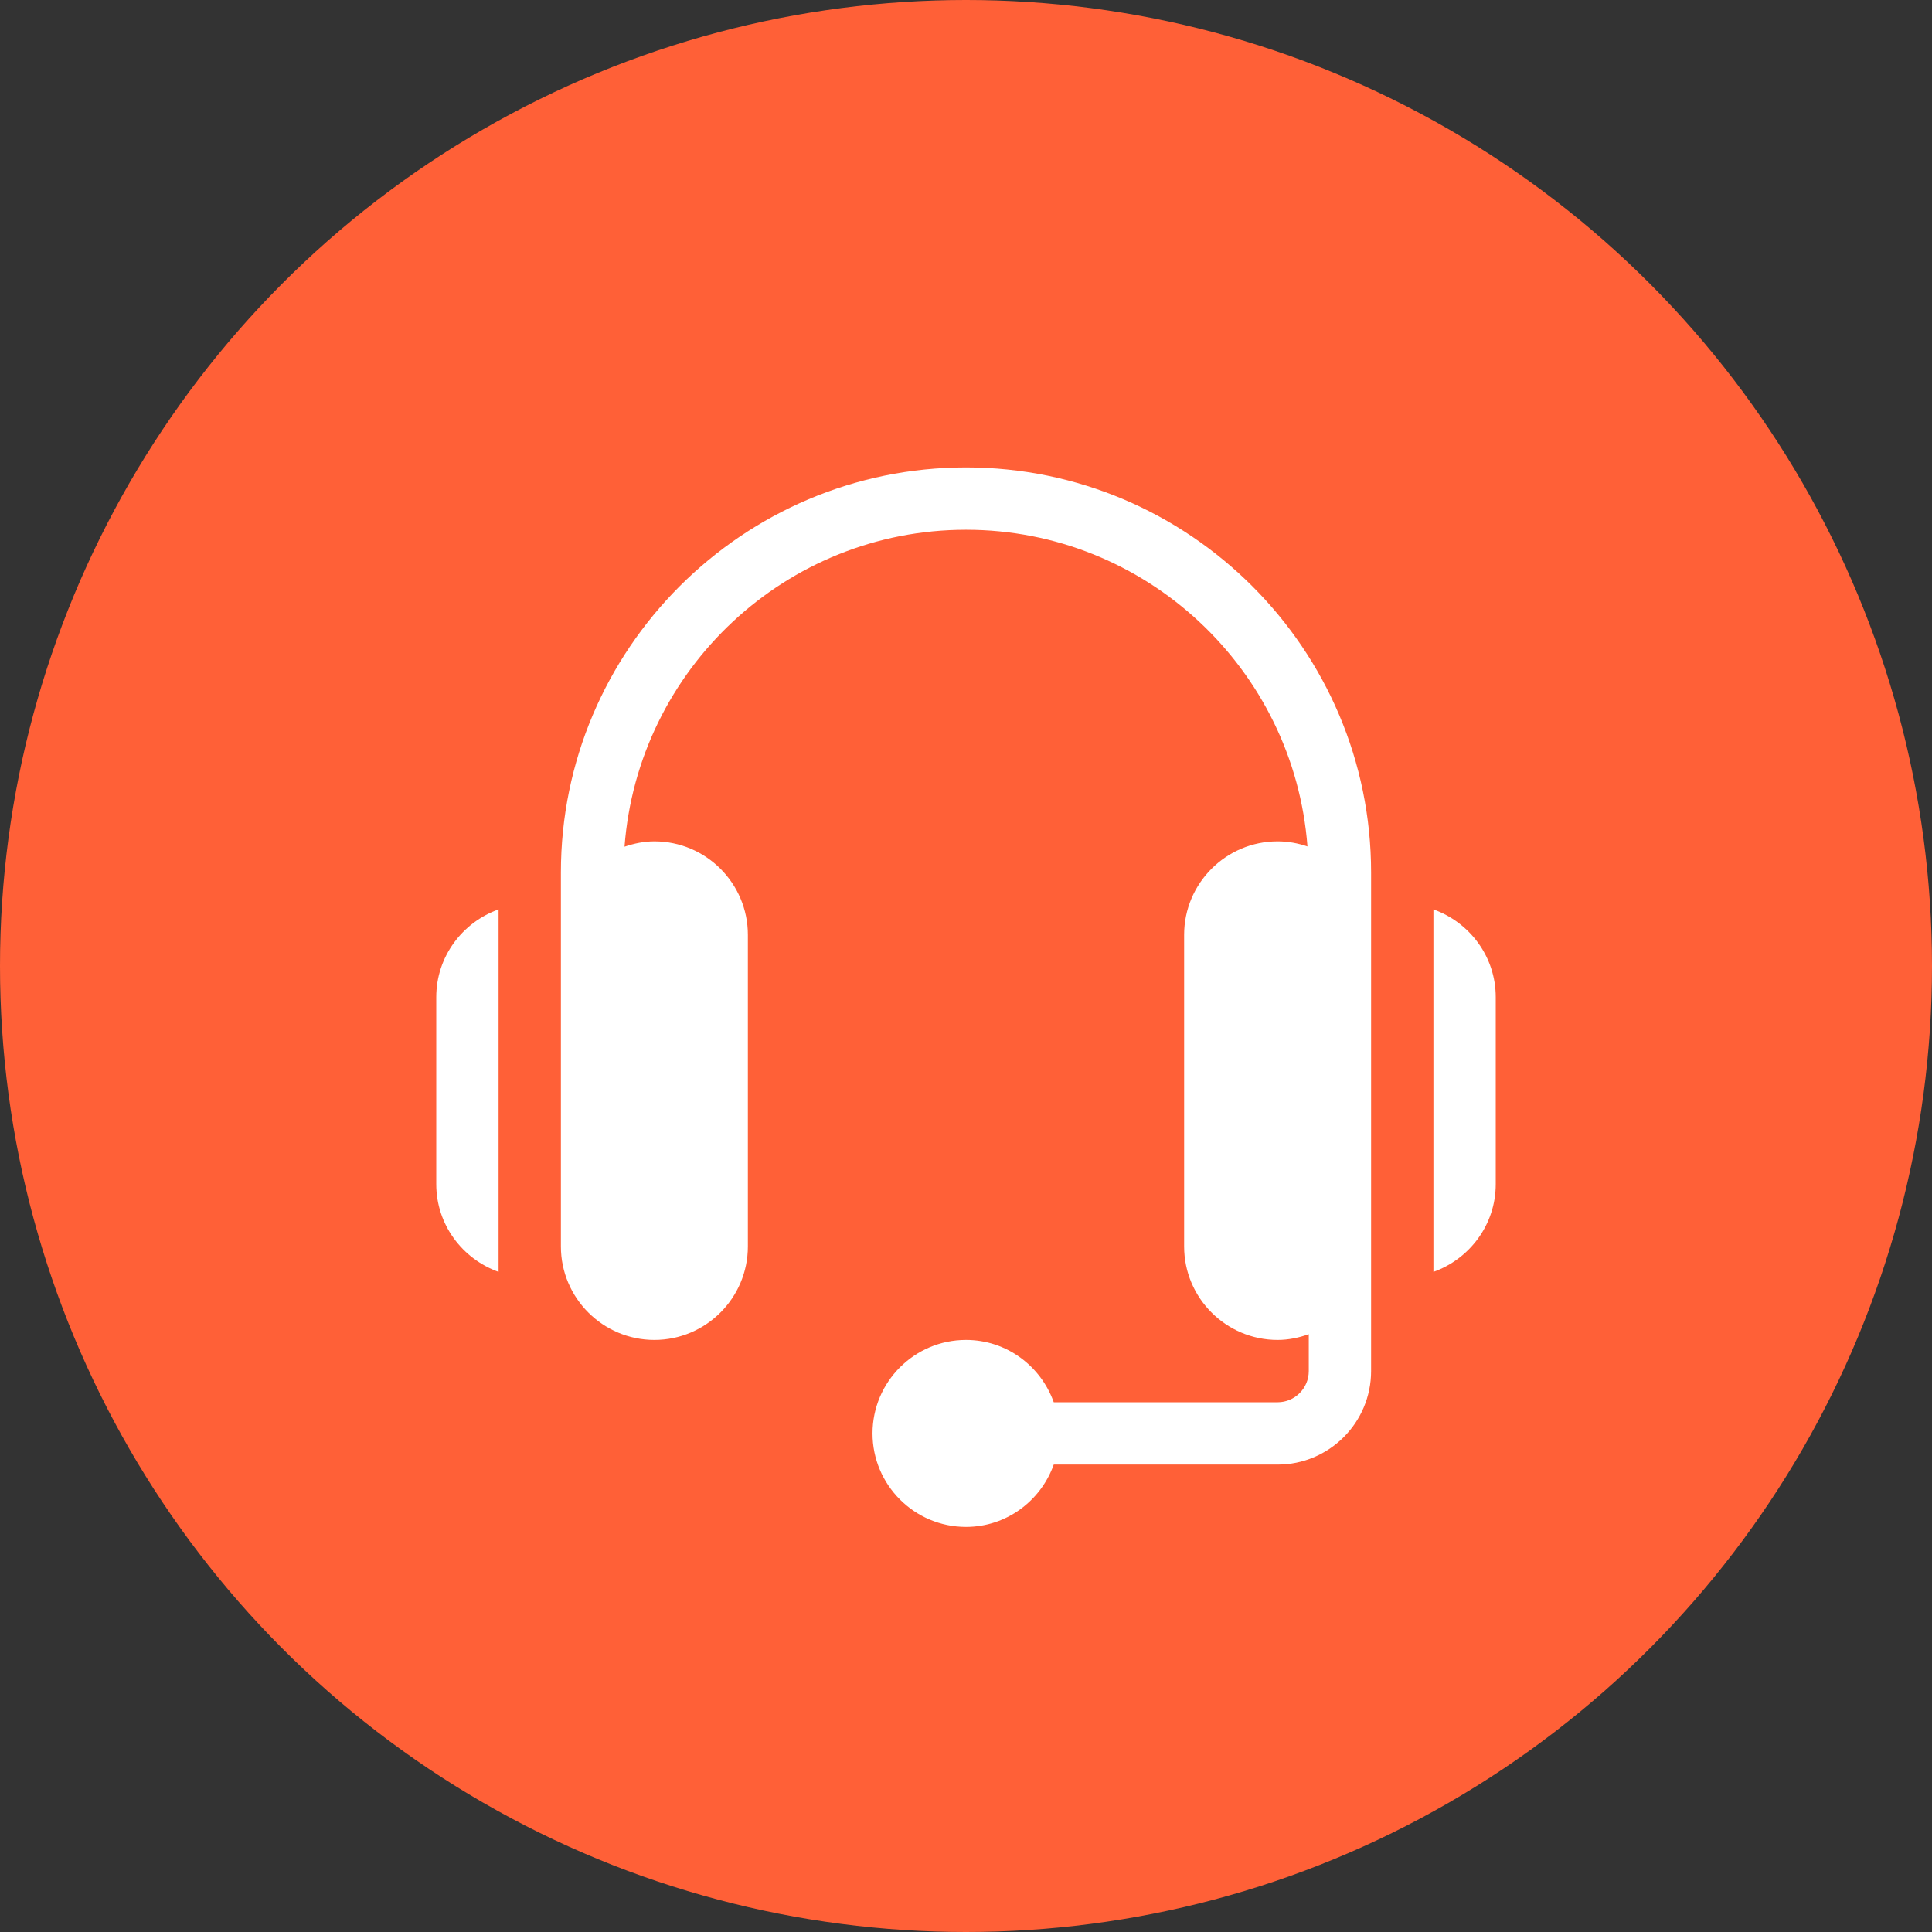
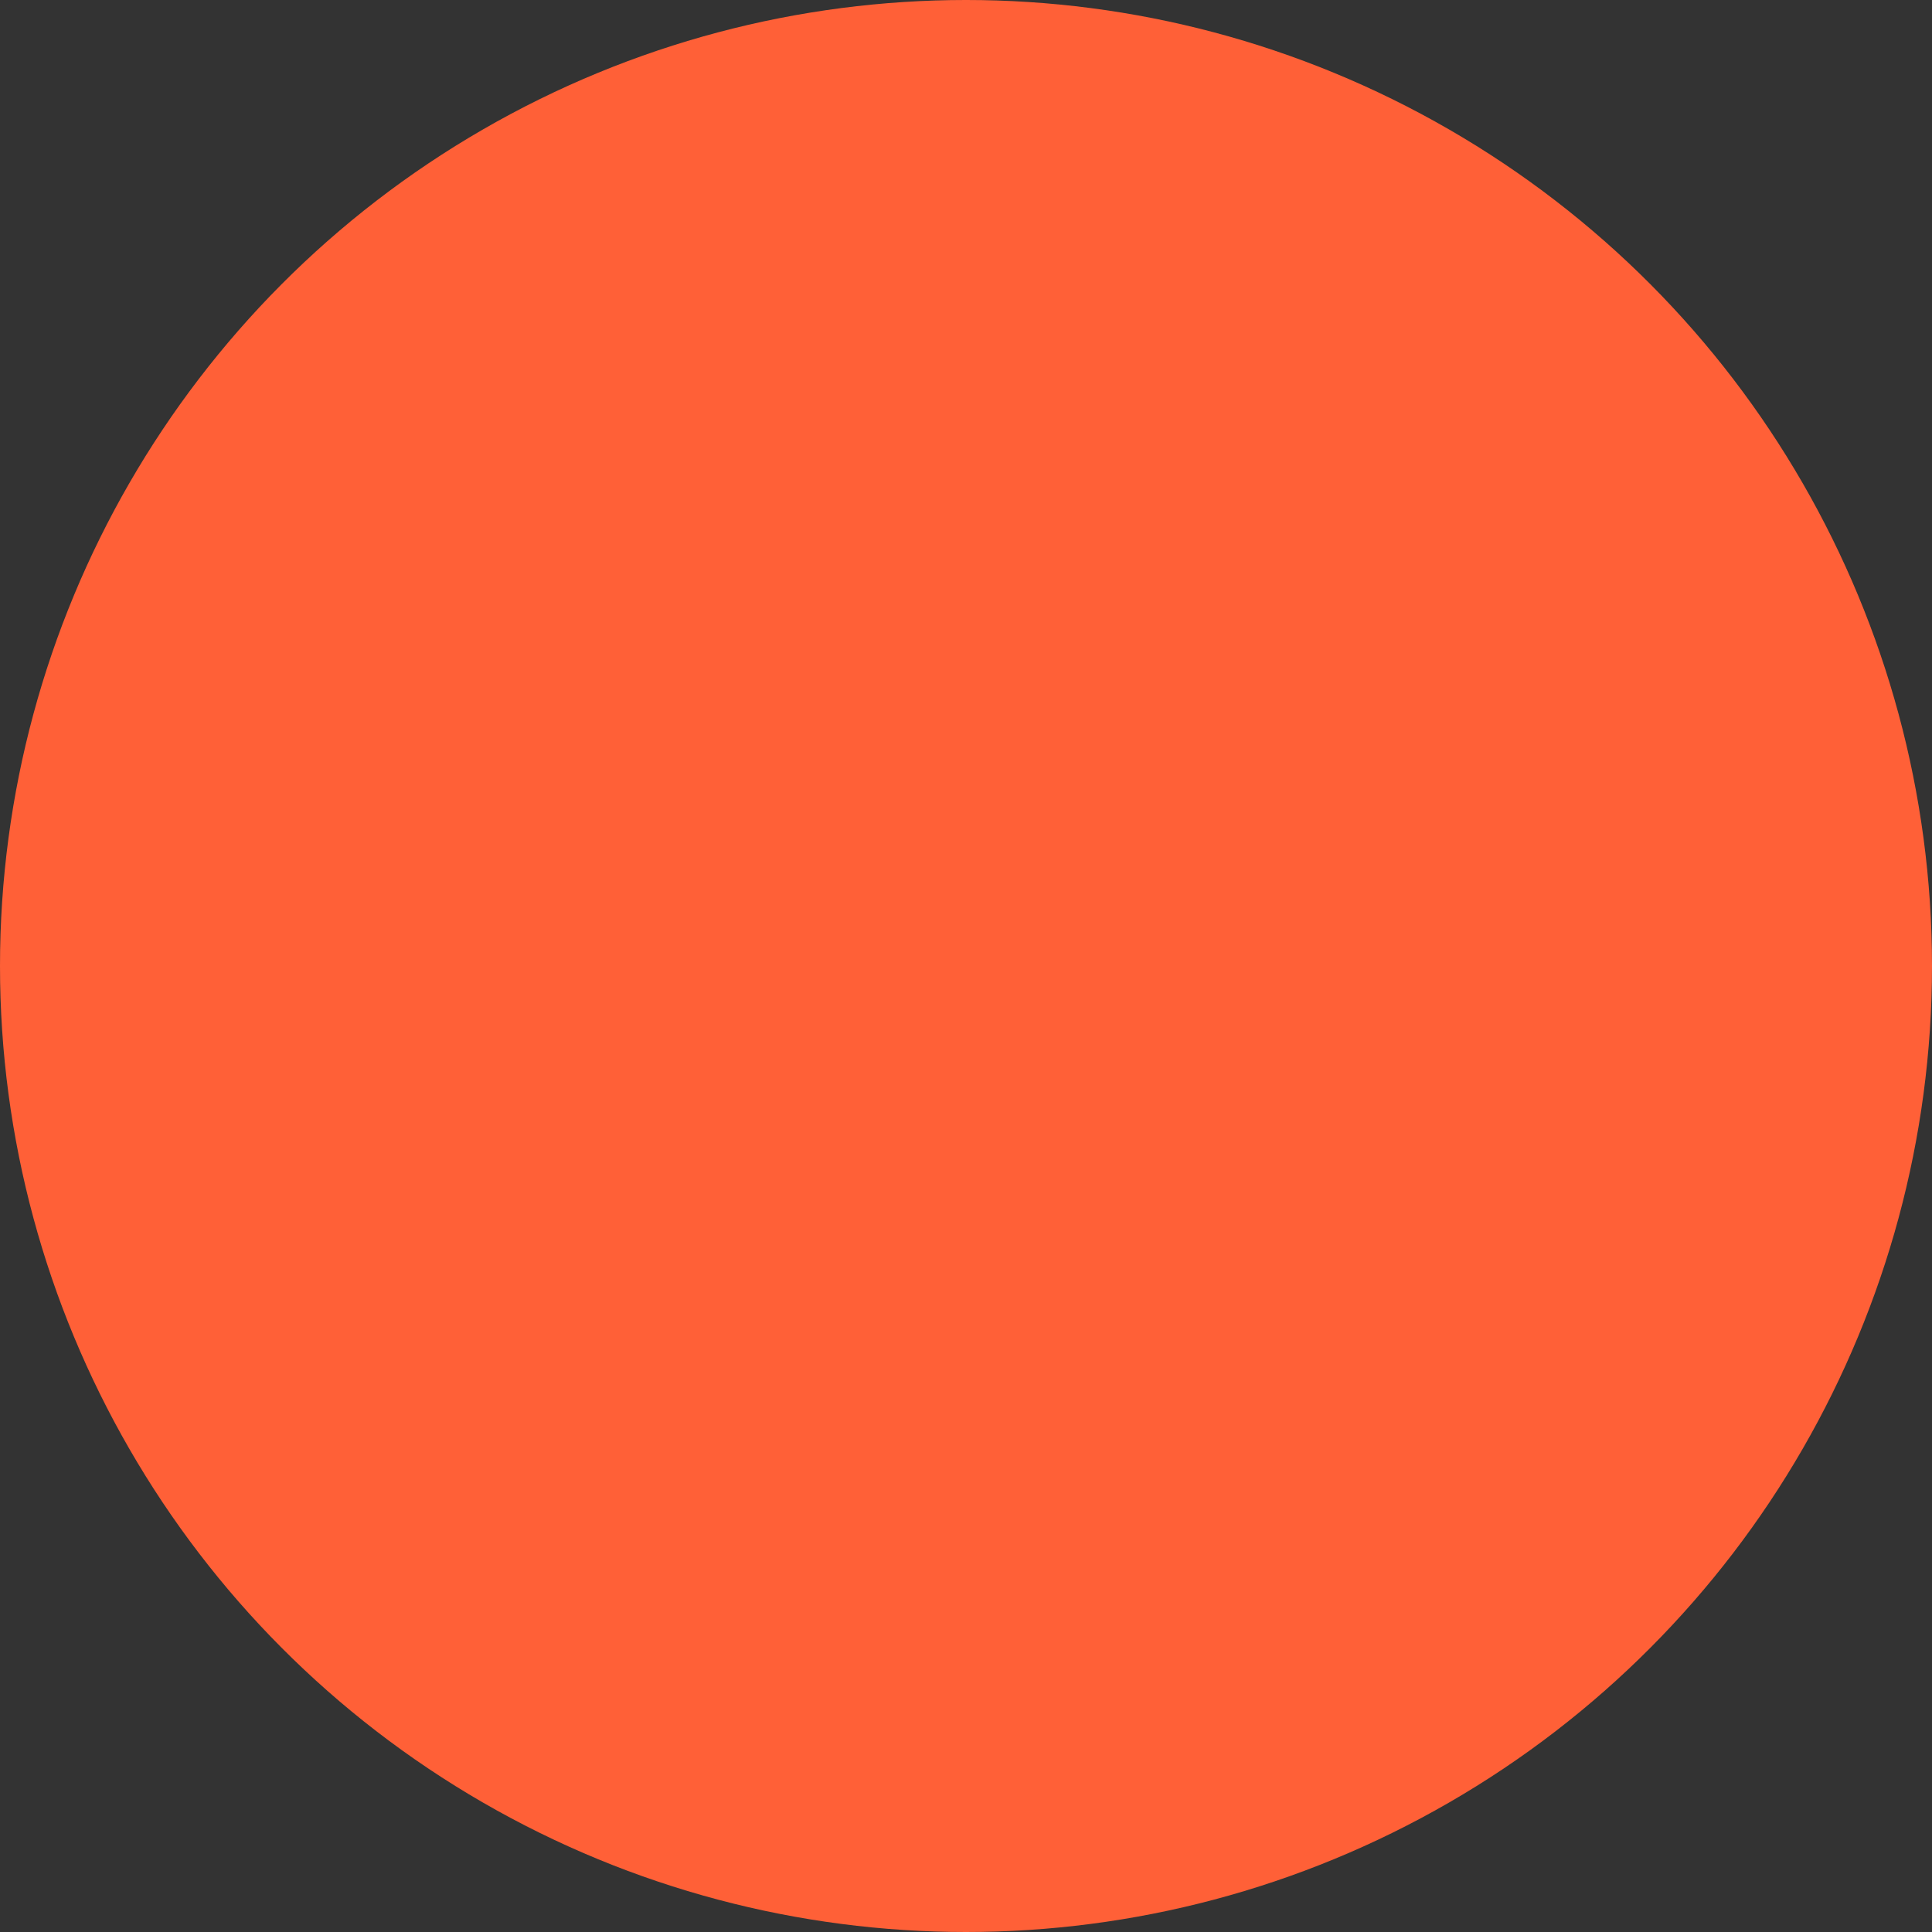
<svg xmlns="http://www.w3.org/2000/svg" width="62" height="62" viewBox="0 0 62 62" fill="none">
  <rect x="0" y="0" width="62" height="62" fill="#333333" stroke="none" />
  <circle cx="31" cy="31" r="31" fill="#FF6037" />
-   <path fill-rule="evenodd" clip-rule="evenodd" d="M31 15C23.832 15 18 20.832 18 28V40C18 41.654 19.346 43 21 43C22.654 43 24 41.654 24 40V30C24 28.346 22.654 27 21 27C20.663 27 20.345 27.068 20.042 27.171C20.469 21.492 25.215 17 31 17C36.782 17 41.527 21.488 41.958 27.163C41.657 27.06 41.336 27 41 27C39.346 27 38 28.346 38 30V40C38 41.654 39.346 43 41 43C41.352 43 41.686 42.928 42 42.816V44C42 44.552 41.551 45 41 45H33.816C33.402 43.838 32.302 43 31 43C29.346 43 28 44.346 28 46C28 47.654 29.346 49 31 49C32.302 49 33.402 48.161 33.816 47H41C42.654 47 44 45.654 44 44V28C44 20.832 38.168 15 31 15ZM46 29.184V40.816C47.162 40.401 48 39.302 48 38V32C48 30.698 47.162 29.598 46 29.184ZM14 38V32C14 30.698 14.839 29.598 16 29.184V40.816C14.839 40.401 14 39.302 14 38Z" fill="white" />
</svg>